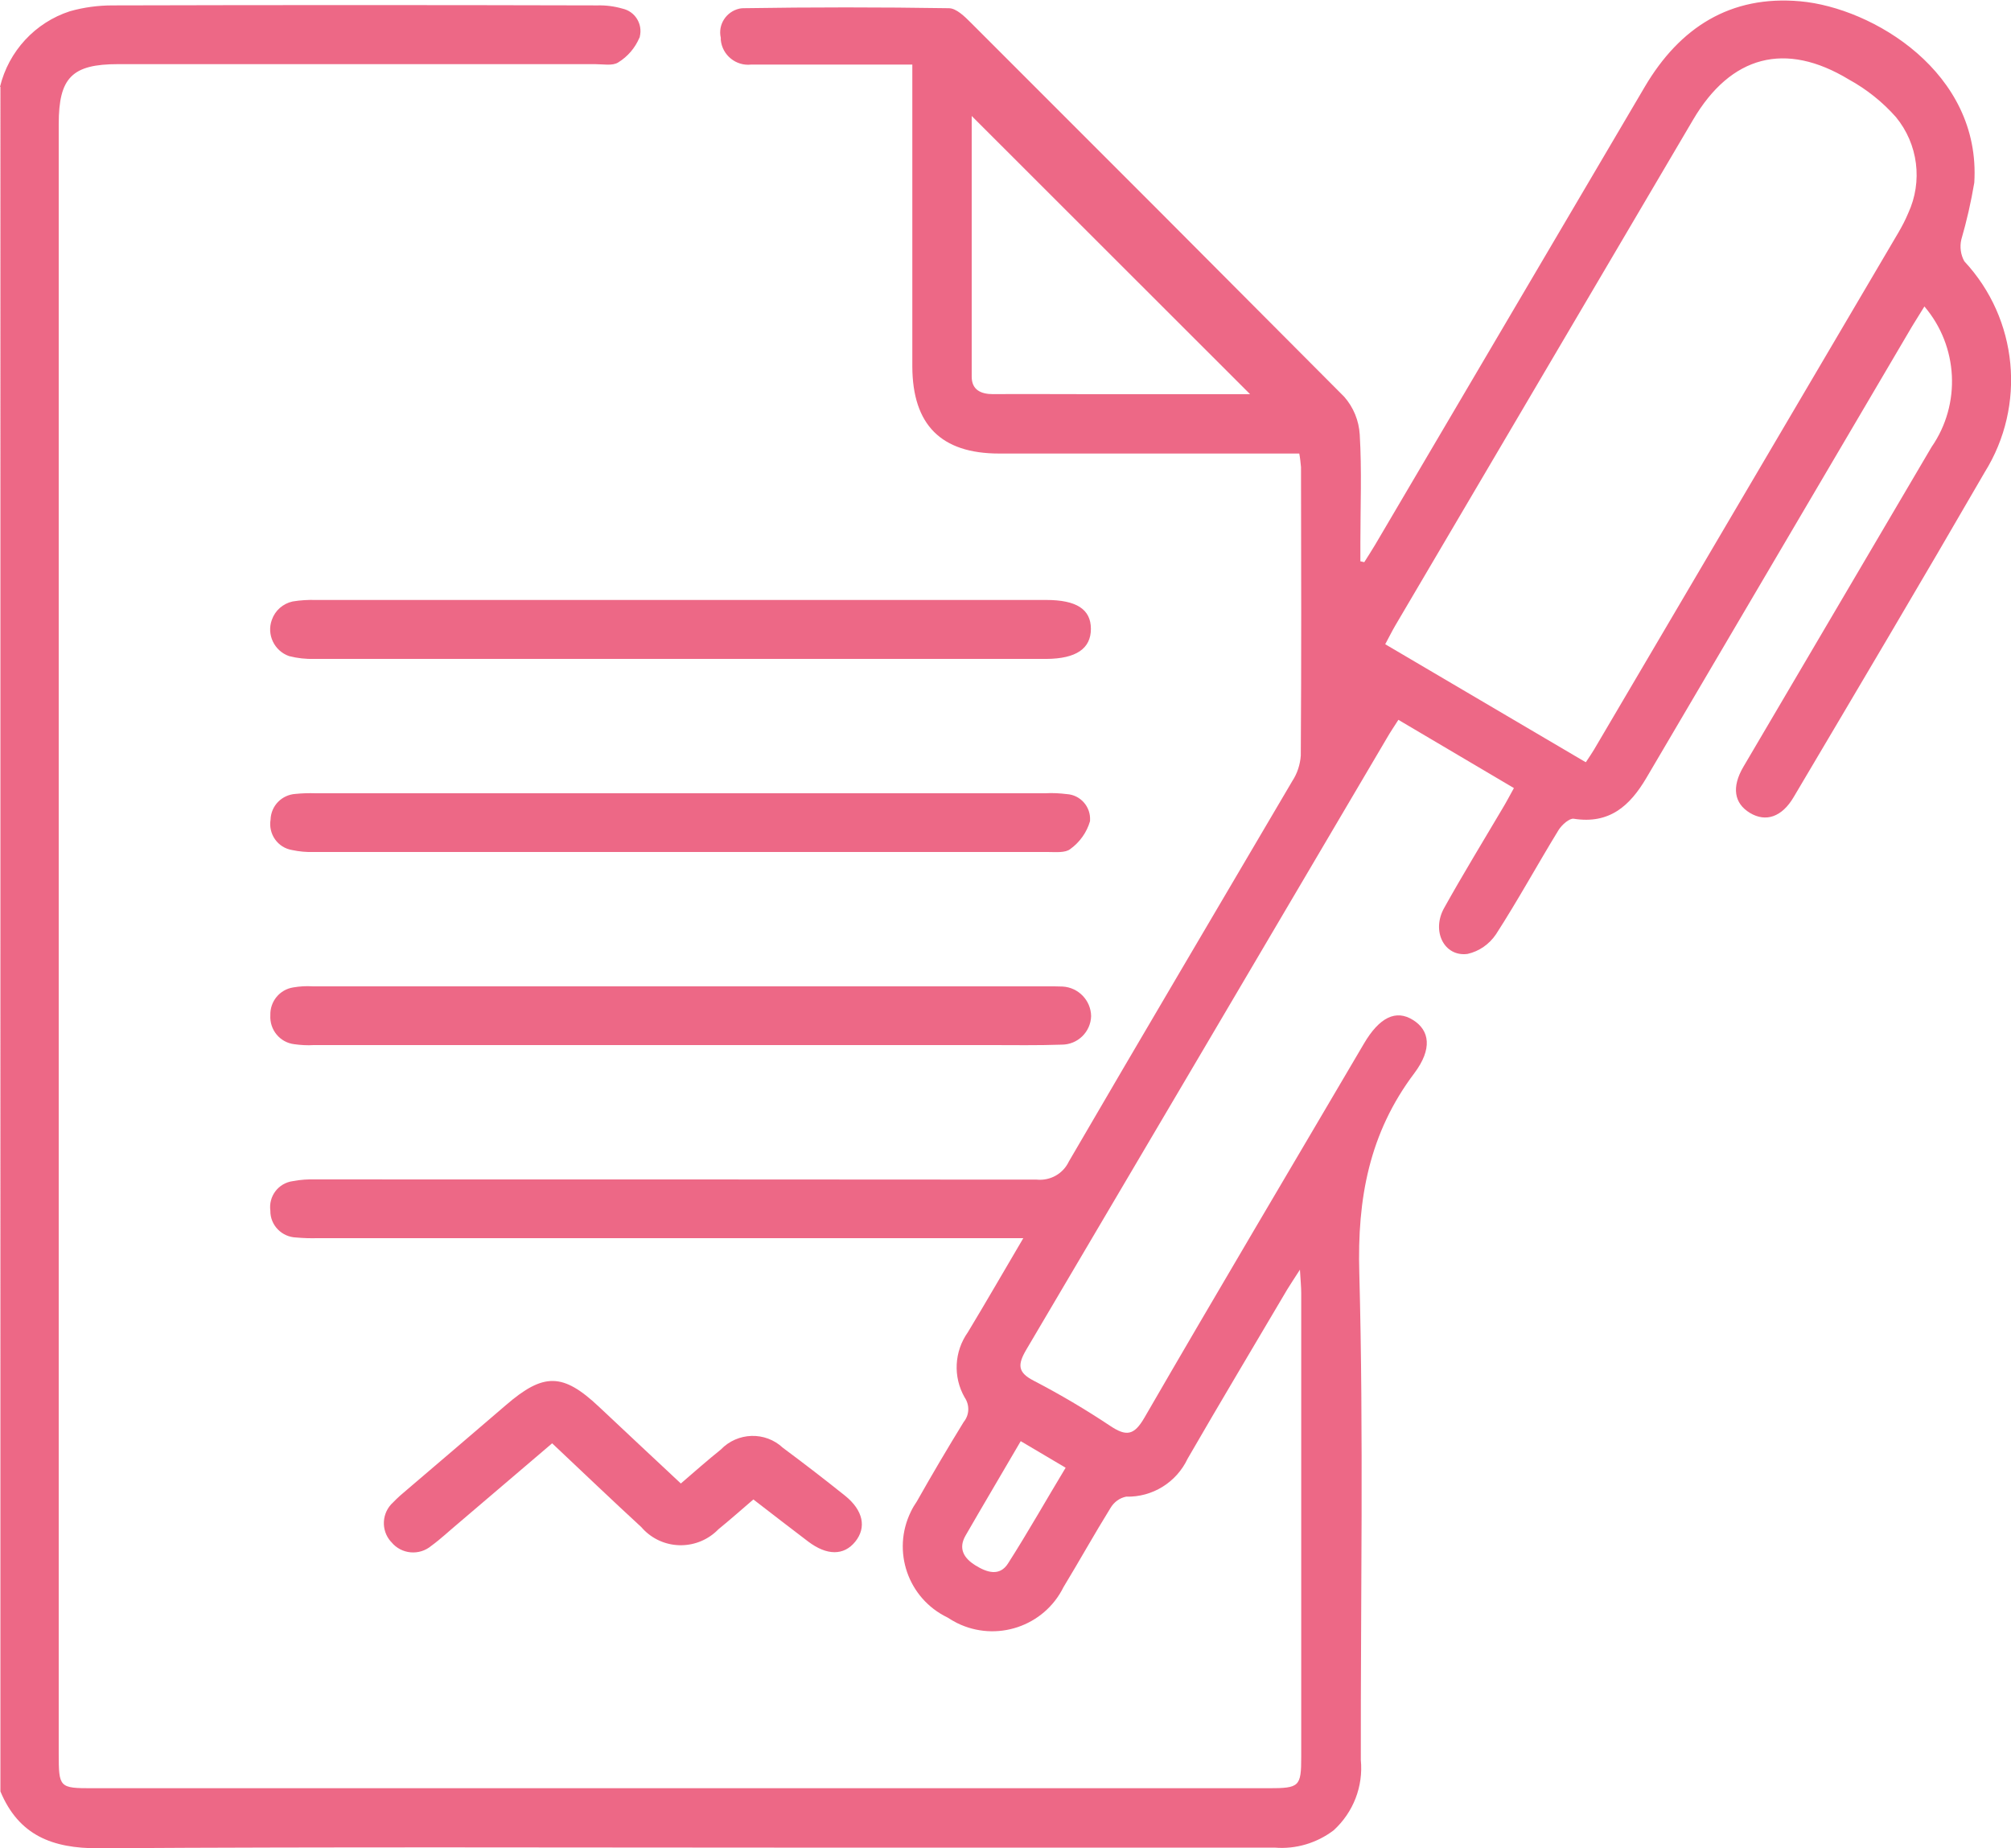
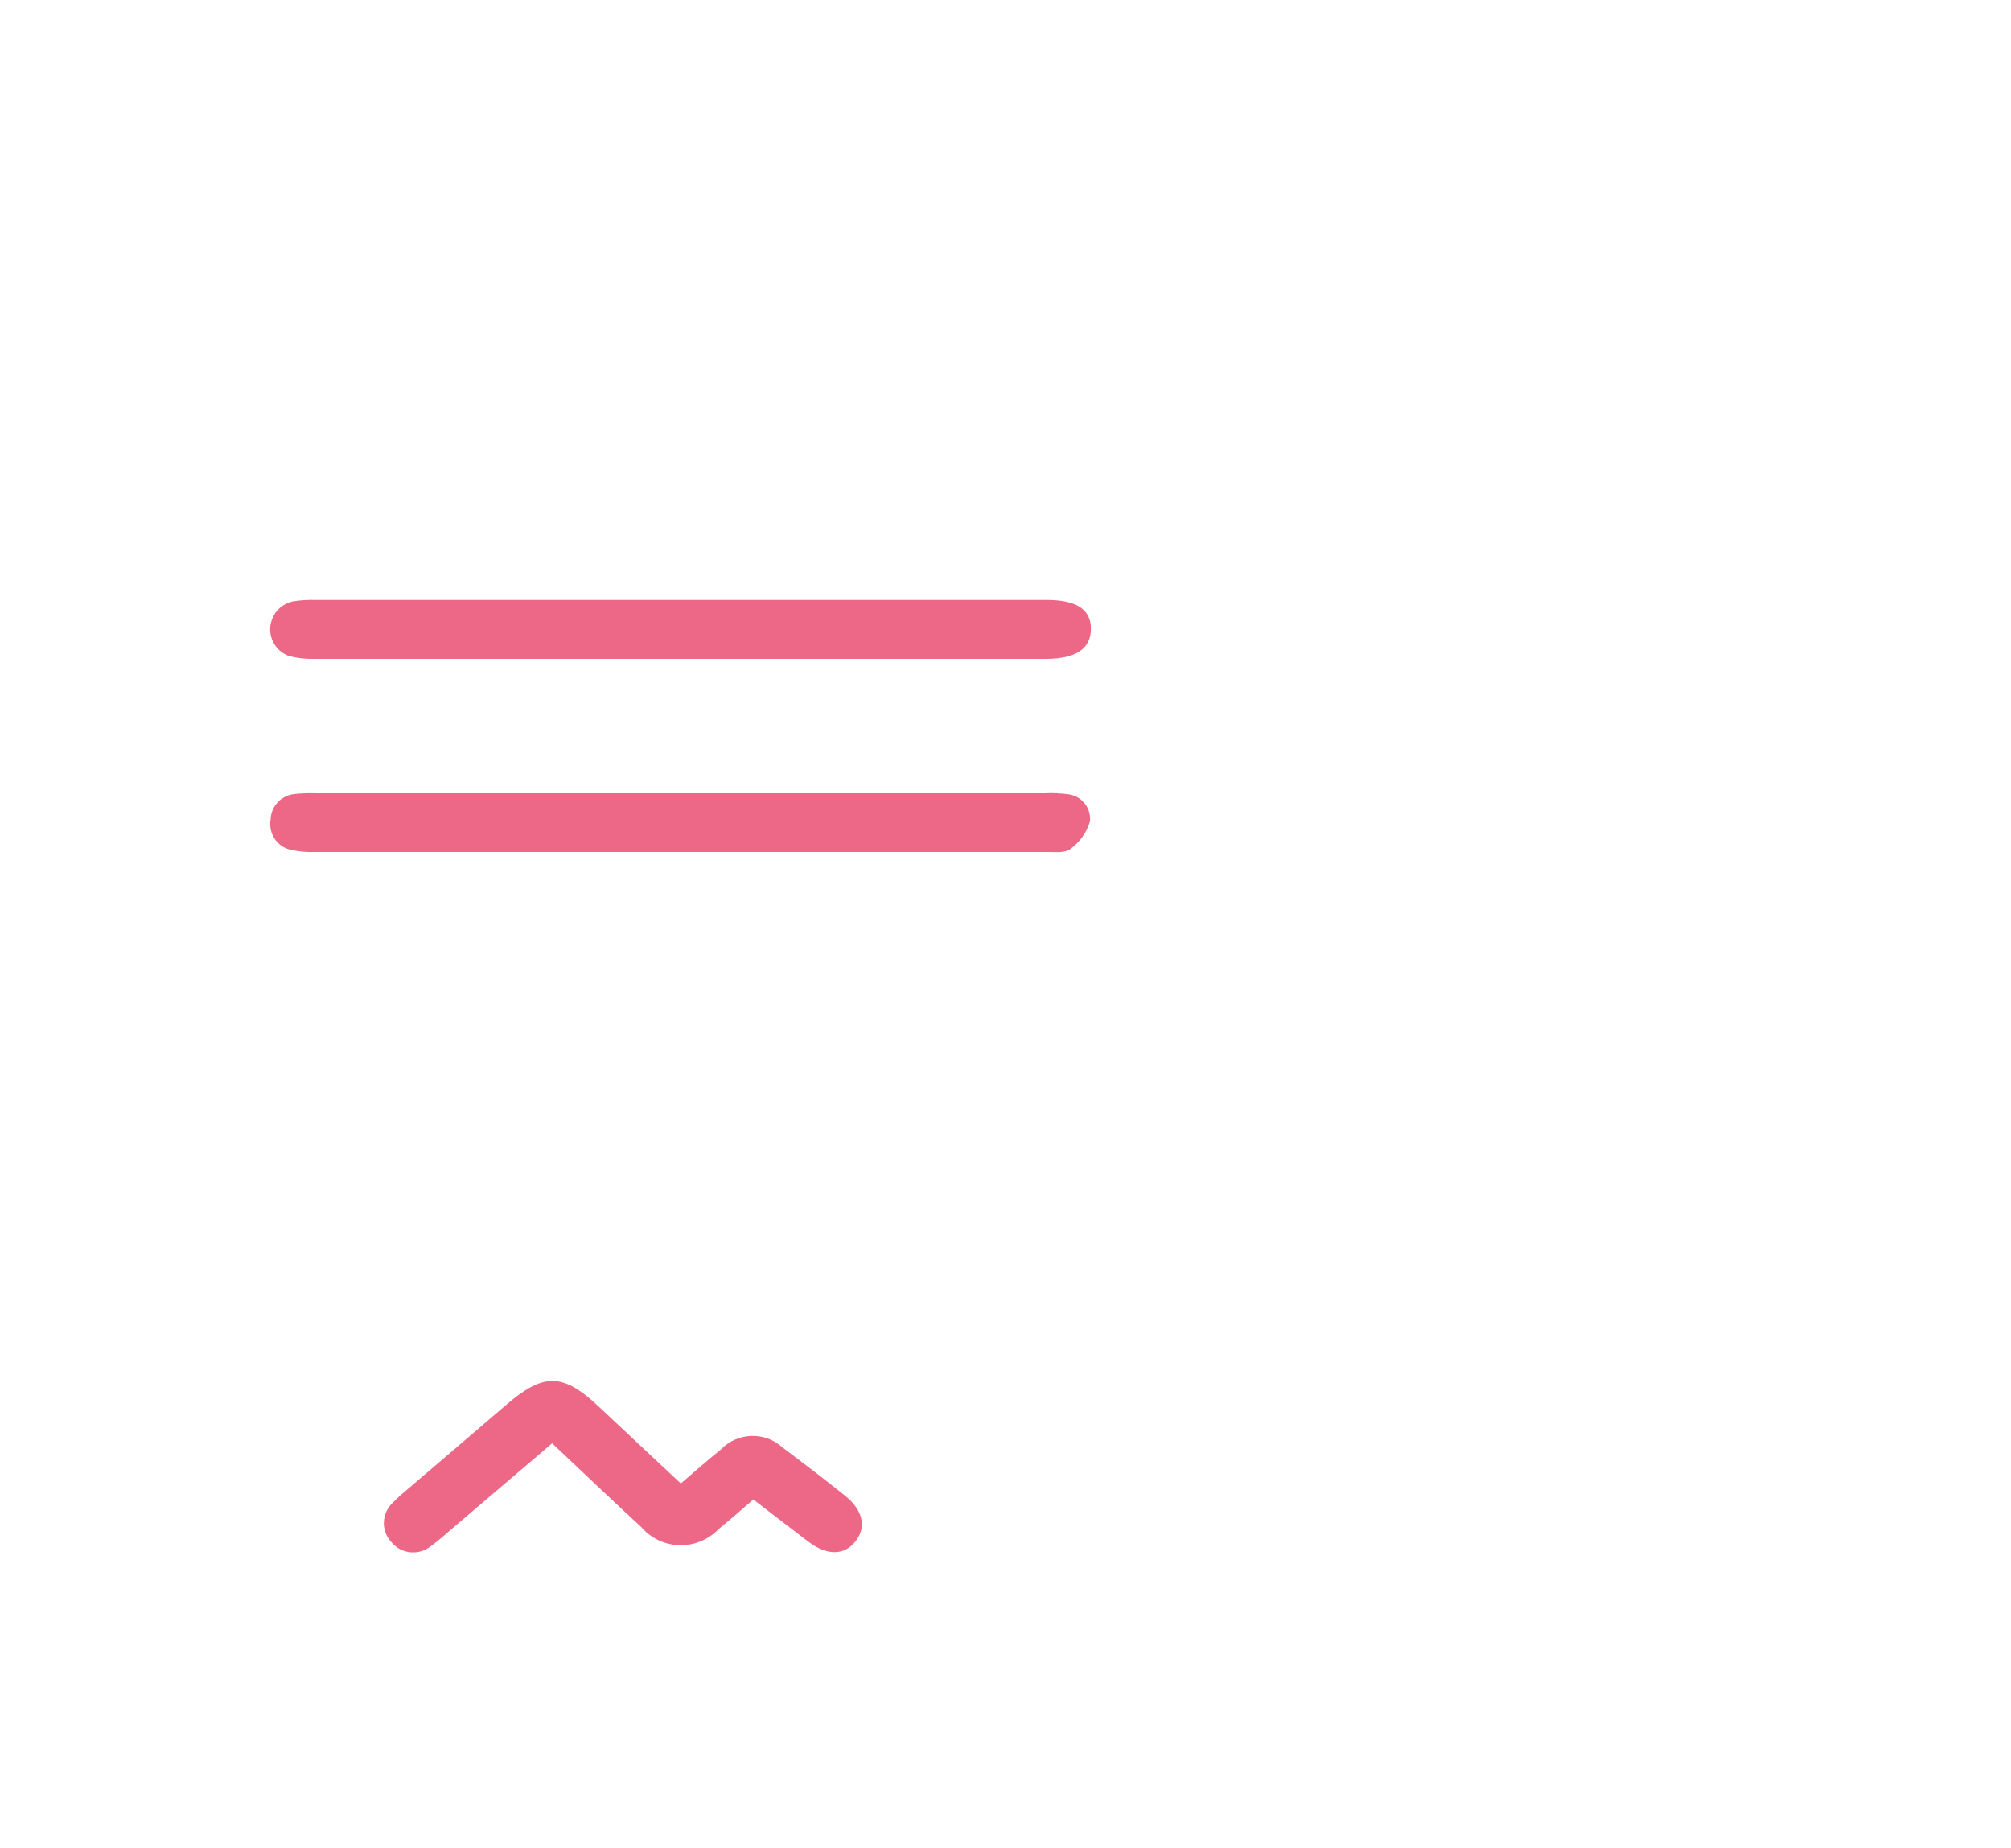
<svg xmlns="http://www.w3.org/2000/svg" id="Calque_2" viewBox="0 0 93.13 85.57">
  <defs>
    <style>.cls-1{fill:#ed6886;stroke-width:0px;}</style>
  </defs>
  <g id="Calque_1-2">
    <g id="Groupe_7">
-       <path id="Tracé_43" class="cls-1" d="M0,4.02C.4,2.37,1.63,1.04,3.24.52c.64-.18,1.3-.27,1.97-.27,7.49-.02,14.97-.02,22.46,0,.39-.01.78.04,1.16.15.58.13.94.71.8,1.29,0,.02,0,.04-.02.06-.2.47-.54.87-.98,1.14-.26.17-.71.08-1.07.08H5.47c-2.13,0-2.75.62-2.75,2.77v75.46c0,1.57.03,1.6,1.55,1.6h54.47c1.44,0,1.52-.07,1.52-1.46v-21.46c0-.28-.03-.57-.06-1.09-.28.44-.44.67-.59.92-1.54,2.61-3.09,5.2-4.61,7.83-.52,1.1-1.63,1.79-2.85,1.76-.3.06-.56.25-.72.52-.75,1.21-1.44,2.45-2.18,3.67-.9,1.82-3.11,2.56-4.93,1.66-.15-.08-.3-.16-.45-.26-1.82-.88-2.58-3.07-1.69-4.89.08-.17.17-.32.28-.48.7-1.24,1.42-2.46,2.17-3.68.27-.33.28-.79.04-1.14-.54-.95-.48-2.12.15-3.01.84-1.39,1.65-2.8,2.57-4.36H14.72c-.33.01-.67,0-1-.03-.67-.02-1.21-.57-1.2-1.24-.09-.67.37-1.28,1.04-1.37,0,0,0,0,0,0,.36-.07.72-.09,1.08-.08,11.12,0,22.25,0,33.37.01.63.06,1.22-.27,1.49-.84,3.43-5.89,6.9-11.75,10.35-17.62.23-.35.36-.76.39-1.17.03-4.45.02-8.91.01-13.36-.02-.21-.04-.42-.08-.63h-13.9c-2.69,0-4.01-1.33-4.02-4.03,0-4.27,0-8.55,0-12.82v-1.16h-1.1c-2.12,0-4.24,0-6.36,0-.7.08-1.34-.43-1.41-1.14,0-.03,0-.06,0-.1-.14-.61.25-1.21.86-1.35.06-.01.11-.02.17-.02,3.18-.05,6.35-.05,9.53,0,.35,0,.74.39,1.03.68,5.77,5.76,11.53,11.53,17.28,17.31.43.49.68,1.1.72,1.75.1,1.66.03,3.33.03,5v.87l.18.04c.17-.27.34-.53.5-.8,4.16-7.07,8.33-14.14,12.49-21.21,1.62-2.75,3.97-4.25,7.2-3.96,3.35.3,8.38,3.29,8.06,8.4-.15.89-.35,1.77-.6,2.63-.08.34-.03.71.14,1.01,2.49,2.67,2.87,6.68.94,9.77-2.91,5.03-5.88,10.03-8.84,15.03-.55.94-1.3,1.18-2.03.74s-.86-1.19-.3-2.14c2.9-4.93,5.8-9.86,8.71-14.8,1.38-1.99,1.24-4.67-.33-6.51-.2.33-.39.62-.57.92-4.1,6.96-8.2,13.93-12.3,20.9-.77,1.31-1.72,2.16-3.37,1.9-.2-.03-.55.28-.7.52-.98,1.6-1.88,3.25-2.9,4.83-.31.46-.78.79-1.32.91-1.08.14-1.68-1.06-1.08-2.13.87-1.56,1.8-3.08,2.71-4.62.17-.28.32-.57.52-.93l-5.35-3.16c-.19.3-.37.56-.53.84-5.56,9.44-11.13,18.88-16.7,28.32-.41.7-.41,1.06.36,1.45,1.21.63,2.38,1.32,3.52,2.08.75.5,1.11.45,1.59-.38,3.35-5.79,6.77-11.54,10.16-17.31.72-1.23,1.49-1.6,2.28-1.1.77.48.9,1.34.06,2.46-2.09,2.77-2.65,5.81-2.55,9.25.2,7.51.06,15.03.07,22.55.12,1.23-.35,2.43-1.26,3.26-.78.59-1.75.88-2.72.8-7.21,0-14.43,0-21.64,0-10.94,0-21.88-.04-32.83.03-2.15.01-3.7-.6-4.55-2.63V4.02ZM73.45,35.28c.18-.27.28-.42.37-.57,4.7-7.98,9.4-15.96,14.1-23.95.17-.29.32-.58.45-.89.68-1.47.46-3.2-.57-4.45-.62-.7-1.36-1.29-2.18-1.74-2.94-1.78-5.46-1.11-7.21,1.86-4.59,7.8-9.19,15.6-13.78,23.4-.16.27-.3.56-.48.89l9.28,5.46M57.89,18.25l-12.89-12.88c0,3.92,0,8,0,12.07,0,.61.42.81.99.81,1.3-.01,2.6,0,3.9,0h8M47.27,66.73c-.88,1.51-1.73,2.94-2.56,4.38-.34.6-.07,1.04.46,1.37s1.13.53,1.52-.1c.92-1.44,1.76-2.93,2.66-4.42l-2.08-1.23" />
-       <path id="Tracé_44" class="cls-1" d="M31.44,48.39H14.53c-.3.02-.61,0-.9-.04-.67-.08-1.15-.67-1.11-1.34-.02-.64.43-1.19,1.06-1.29.3-.05.6-.07.9-.05h34c.24,0,.48,0,.73.01.73.04,1.31.64,1.32,1.37-.02.73-.62,1.32-1.36,1.32-1.12.04-2.24.02-3.36.02h-14.36" />
      <path id="Tracé_45" class="cls-1" d="M31.54,27.78h16.91c1.4,0,2.07.43,2.07,1.34s-.68,1.38-2.06,1.39c-11.3,0-22.6,0-33.9,0-.39.01-.78-.03-1.17-.13-.69-.24-1.05-1-.8-1.68.15-.43.51-.75.96-.85.36-.06.72-.08,1.08-.07h16.91" />
      <path id="Tracé_46" class="cls-1" d="M31.5,36.73h16.91c.33-.02.67,0,1,.04.63.04,1.11.59,1.07,1.22,0,.01,0,.02,0,.03-.15.52-.47.97-.91,1.29-.23.19-.69.14-1.05.14-11.33,0-22.67,0-34,0-.33.01-.66-.02-.99-.09-.67-.11-1.11-.74-1-1.41,0,0,0,0,0,0,.02-.64.52-1.15,1.16-1.19.3-.03.6-.04.91-.03h16.91" />
      <path id="Tracé_47" class="cls-1" d="M34.9,69.42c-.57.49-1.09.95-1.63,1.39-.93.96-2.46.99-3.42.06-.05-.05-.1-.1-.15-.16-1.38-1.27-2.73-2.56-4.13-3.88-1.48,1.26-2.91,2.48-4.34,3.7-.42.35-.82.73-1.26,1.05-.55.46-1.38.39-1.84-.17,0-.01-.02-.02-.03-.03-.47-.53-.42-1.34.1-1.81.21-.22.44-.42.67-.61,1.52-1.3,3.04-2.59,4.56-3.9,1.75-1.51,2.64-1.49,4.3.07,1.25,1.18,2.51,2.35,3.8,3.56.65-.56,1.24-1.08,1.85-1.57.78-.81,2.06-.85,2.88-.08.97.72,1.93,1.46,2.88,2.22.83.67,1,1.46.47,2.12s-1.32.65-2.18,0c-.82-.62-1.63-1.25-2.54-1.95" />
    </g>
  </g>
</svg>